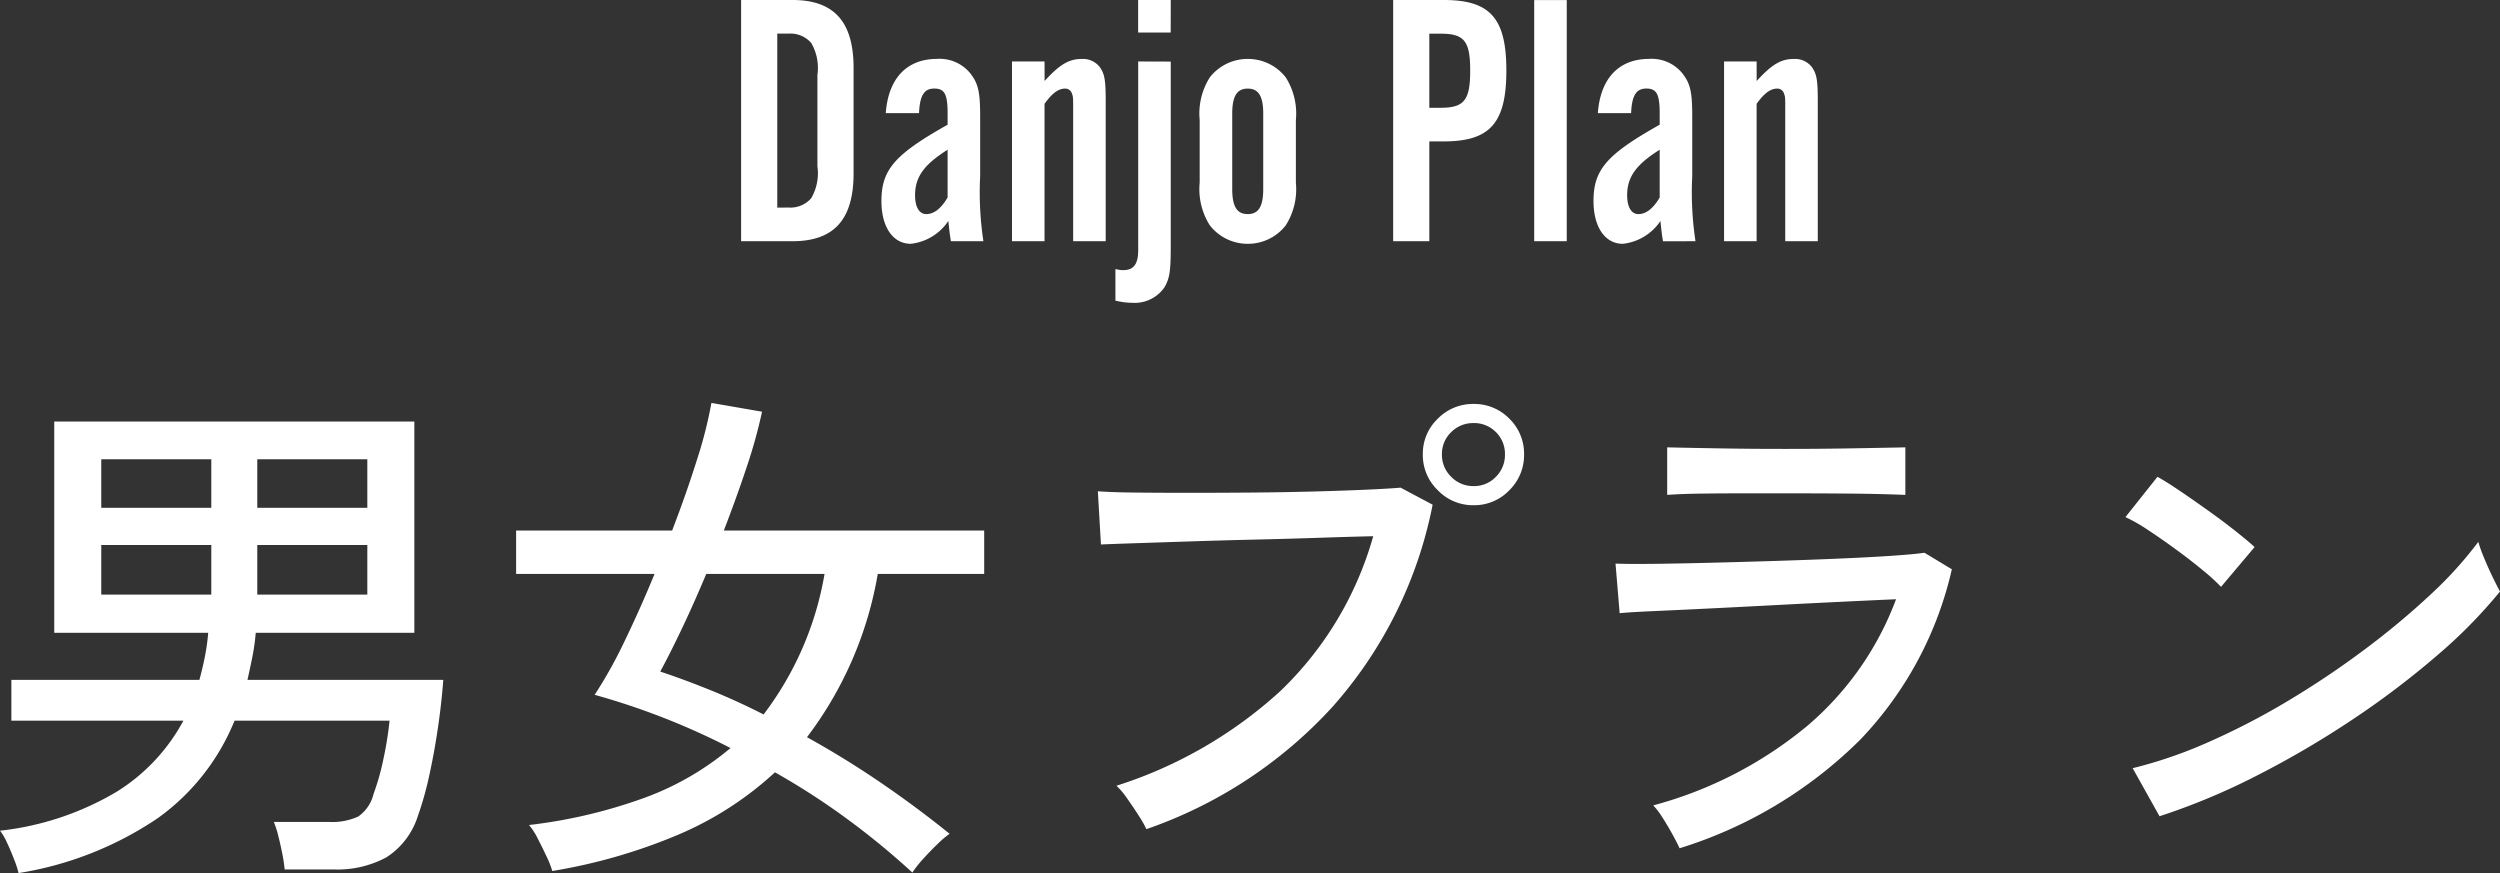
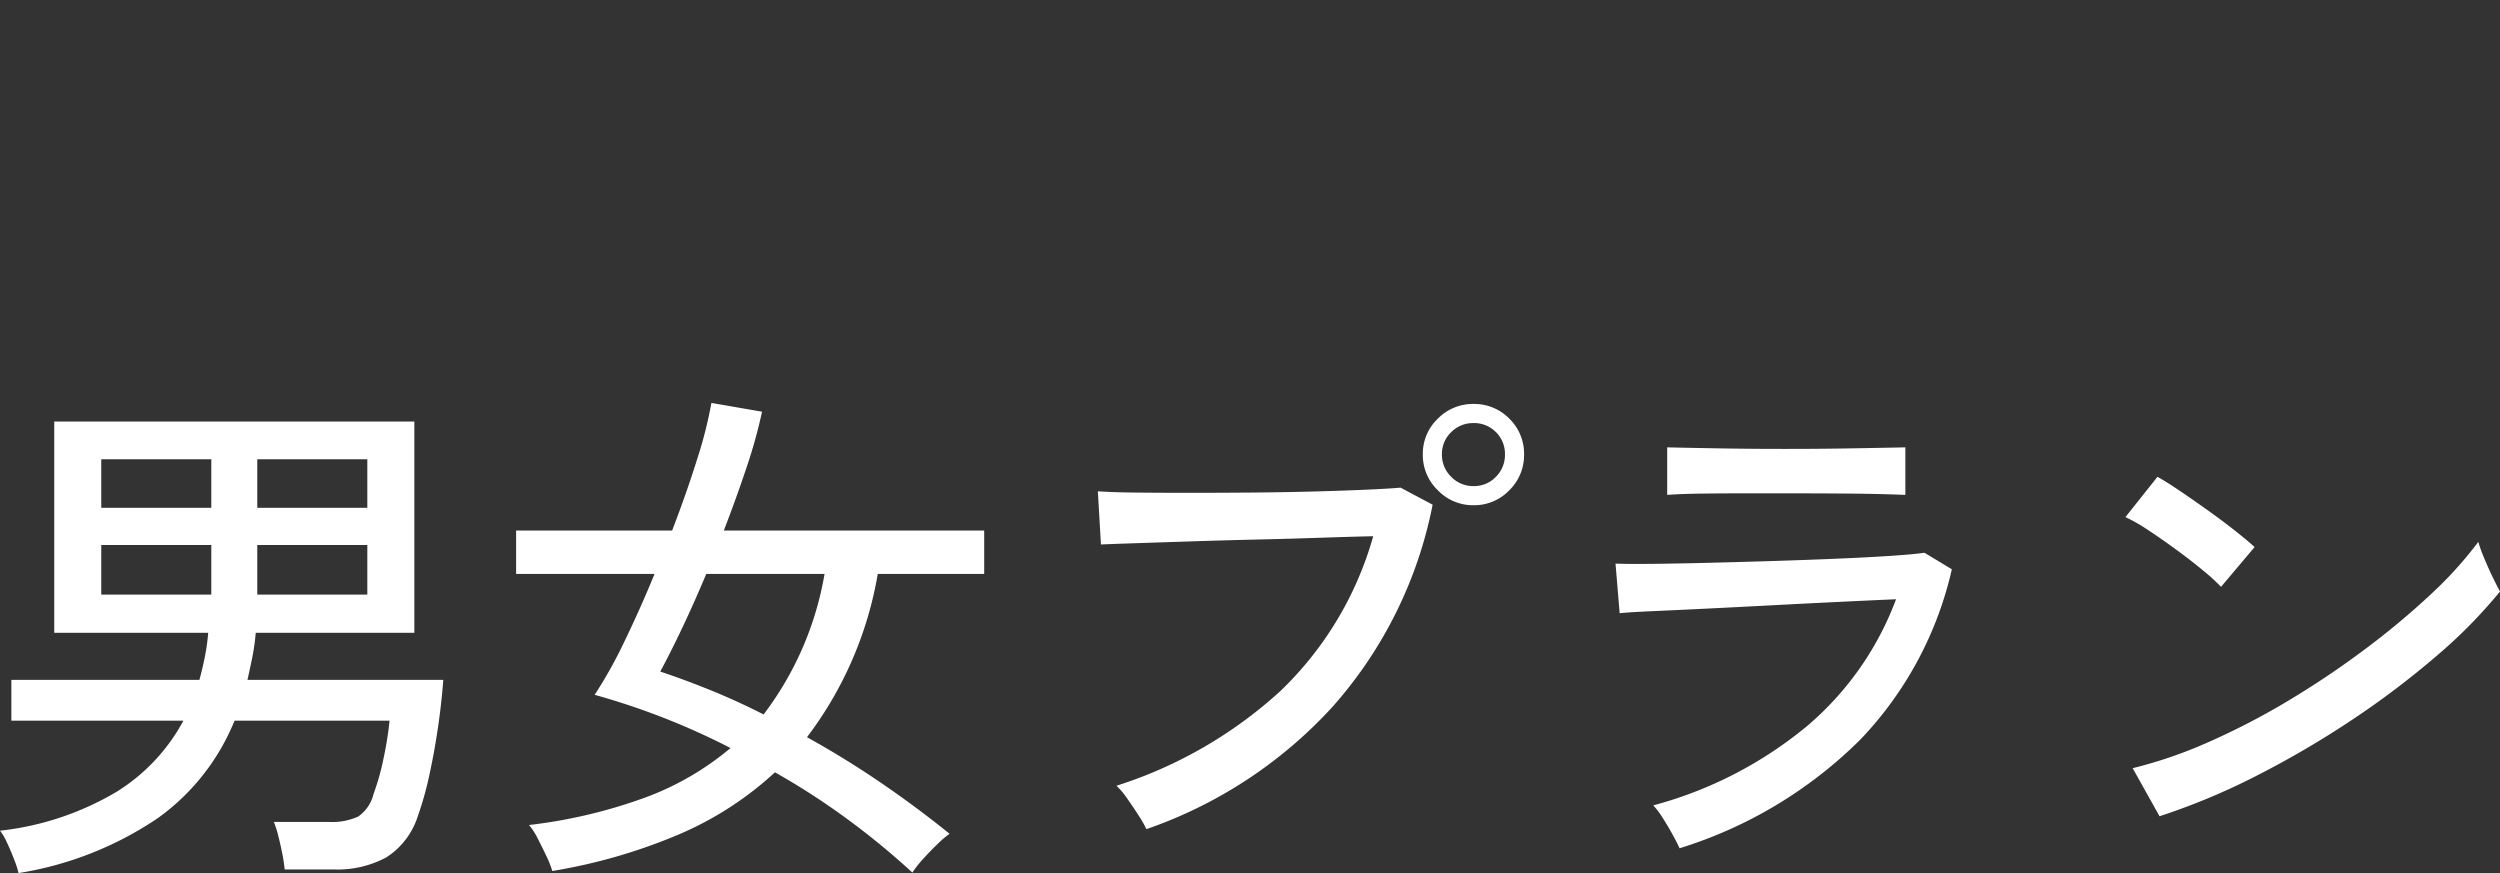
<svg xmlns="http://www.w3.org/2000/svg" width="96.78" height="33.798" viewBox="0 0 96.78 33.798">
  <rect x="0" y="0" width="96.78" height="33.798" fill="#333333" stroke="none" />
  <g id="グループ_491" data-name="グループ 491" transform="translate(-7621.94 -45.662)">
    <path id="パス_235" data-name="パス 235" d="M1.66,1.46A4.069,4.069,0,0,0,1.49.94Q1.36.6,1.21.28A2.133,2.133,0,0,0,.94-.18,11.231,11.231,0,0,0,5.46-1.69,7.3,7.3,0,0,0,8.04-4.44H1.38V-6.02H8.66q.12-.44.21-.89A8.22,8.22,0,0,0,9-7.84H3.04v-8.18H16.98v8.18H10.84a8.221,8.221,0,0,1-.13.93q-.09.45-.19.89H18.1q-.06.84-.2,1.81t-.34,1.88a12.494,12.494,0,0,1-.44,1.57A2.957,2.957,0,0,1,15.9.85a3.982,3.982,0,0,1-2.04.47h-1.9a5.758,5.758,0,0,0-.09-.6Q11.8.36,11.71.01a3.579,3.579,0,0,0-.17-.53h2.12a2.415,2.415,0,0,0,1.15-.21,1.488,1.488,0,0,0,.59-.87,9.415,9.415,0,0,0,.39-1.39,13.1,13.1,0,0,0,.23-1.45h-6A8.618,8.618,0,0,1,7.04-.66,13.368,13.368,0,0,1,1.66,1.46ZM4.86-9.32H9.12v-1.92H4.86Zm6.04,0h4.26v-1.92H10.9ZM4.86-12.68H9.12v-1.88H4.86Zm6.04,0h4.26v-1.88H10.9ZM36.26,1.44A29.76,29.76,0,0,0,33.7-.66a27.733,27.733,0,0,0-2.76-1.78,12.982,12.982,0,0,1-3.71,2.4,21.4,21.4,0,0,1-4.91,1.42A3.629,3.629,0,0,0,22.1.82q-.16-.34-.34-.69a2.615,2.615,0,0,0-.34-.53,19.746,19.746,0,0,0,4.46-1.05,11.063,11.063,0,0,0,3.34-1.93,27.649,27.649,0,0,0-5.26-2.06,17.651,17.651,0,0,0,1.16-2.08q.6-1.24,1.16-2.6H20.92V-11.8h6.04q.56-1.46.97-2.77a16.386,16.386,0,0,0,.55-2.17l1.96.34a19.5,19.5,0,0,1-.6,2.16q-.4,1.2-.88,2.44H39.04v1.68H34.92A14.455,14.455,0,0,1,32.18-3.8q1.48.82,2.87,1.77T37.7-.06a3.687,3.687,0,0,0-.47.4q-.29.28-.56.58A4.13,4.13,0,0,0,36.26,1.44ZM30.5-4.68a12.419,12.419,0,0,0,2.36-5.44H28.28q-.46,1.1-.92,2.07T26.5-6.34q.96.32,1.97.73T30.5-4.68ZM45.32-.24a4.311,4.311,0,0,0-.29-.51q-.21-.33-.45-.67a3.006,3.006,0,0,0-.42-.5,17.065,17.065,0,0,0,6.35-3.67,13.272,13.272,0,0,0,3.59-5.99q-.88.02-2.07.06t-2.48.07q-1.29.03-2.5.07l-2.13.07q-.92.03-1.36.05l-.12-2.06q.52.04,1.44.05t2.09.01q1.17,0,2.4-.01t2.38-.04q1.15-.03,2.05-.07t1.36-.08l1.24.66a16.573,16.573,0,0,1-3.89,7.84A17.509,17.509,0,0,1,45.32-.24ZM57.98-12.78a1.885,1.885,0,0,1-1.38-.58,1.885,1.885,0,0,1-.58-1.38,1.875,1.875,0,0,1,.58-1.39,1.9,1.9,0,0,1,1.38-.57,1.891,1.891,0,0,1,1.39.57,1.891,1.891,0,0,1,.57,1.39,1.9,1.9,0,0,1-.57,1.38A1.875,1.875,0,0,1,57.98-12.78Zm0-.74a1.164,1.164,0,0,0,.87-.36,1.191,1.191,0,0,0,.35-.86,1.181,1.181,0,0,0-.35-.87,1.181,1.181,0,0,0-.87-.35,1.191,1.191,0,0,0-.86.35,1.164,1.164,0,0,0-.36.87,1.174,1.174,0,0,0,.36.86A1.174,1.174,0,0,0,57.98-13.52ZM65.96.5q-.08-.18-.26-.51t-.39-.66a2.967,2.967,0,0,0-.37-.49,15.687,15.687,0,0,0,5.99-3.1,11.881,11.881,0,0,0,3.41-4.88q-.92.04-2.16.1t-2.57.13q-1.33.07-2.55.13t-2.13.1q-.91.04-1.29.08l-.16-1.92q.48.02,1.42.01t2.16-.04q1.22-.03,2.51-.07t2.48-.09q1.19-.05,2.09-.11t1.3-.12l1.06.64a14.019,14.019,0,0,1-3.54,6.59A17.066,17.066,0,0,1,65.96.5Zm-.48-13.68v-1.84q.88.02,2.07.04t2.51.02q1.28,0,2.47-.02t2.17-.04v1.84q-1-.04-2.14-.05t-2.5-.01H68.45q-.85,0-1.63.01T65.48-13.18ZM84.54-.74,83.5-2.6a17.446,17.446,0,0,0,2.98-1.03,27.888,27.888,0,0,0,3.09-1.61A34.569,34.569,0,0,0,92.5-7.21a30.04,30.04,0,0,0,2.53-2.11,15.146,15.146,0,0,0,1.85-2.04,5.653,5.653,0,0,0,.22.61q.16.39.34.76t.28.55a19.209,19.209,0,0,1-2.44,2.48,33.087,33.087,0,0,1-3.26,2.47,36.542,36.542,0,0,1-3.7,2.17A25.654,25.654,0,0,1,84.54-.74Zm2.38-8.88a7.384,7.384,0,0,0-.69-.63q-.47-.39-1.03-.8t-1.09-.76a6.469,6.469,0,0,0-.89-.51l1.24-1.56q.36.2.89.56t1.09.76q.56.4,1.04.78t.74.62Z" transform="translate(7621 78)" fill="#fff" />
-     <path id="パス_236" data-name="パス 236" d="M.63,0H2.618c1.61,0,2.366-.84,2.366-2.632V-6.706c0-1.792-.756-2.632-2.366-2.632H.63Zm1.4-1.3V-8.036h.434a1.062,1.062,0,0,1,.882.364A1.929,1.929,0,0,1,3.584-6.44V-2.9a1.929,1.929,0,0,1-.238,1.232,1.062,1.062,0,0,1-.882.364ZM10.01,0a12.552,12.552,0,0,1-.126-2.52v-2.3c0-.938-.07-1.26-.35-1.638a1.527,1.527,0,0,0-1.316-.6c-1.176,0-1.89.756-1.988,2.1H7.518c.028-.686.2-.952.588-.952s.518.2.518.952v.448C6.58-3.36,6.062-2.772,6.062-1.554,6.062-.546,6.51.1,7.2.1A2.01,2.01,0,0,0,8.652-.784c.042.378.042.434.1.784ZM8.624-1.694c-.252.434-.532.644-.826.644-.266,0-.434-.266-.434-.728,0-.714.35-1.19,1.26-1.764Zm3.752-5.264h-1.26V0h1.26V-5.32c.294-.406.532-.588.8-.588a.27.27,0,0,1,.266.21c.042.1.042.168.042.574V0h1.26V-5.418c0-.826-.042-1.05-.224-1.316a.822.822,0,0,0-.7-.322c-.5,0-.854.21-1.442.854Zm3.626,0V.336c0,.546-.168.784-.588.784a1.336,1.336,0,0,1-.294-.042V2.3a2.826,2.826,0,0,0,.658.084,1.394,1.394,0,0,0,1.232-.588c.21-.35.252-.63.252-1.61v-7.14Zm1.26-2.38H16v1.26h1.26ZM22.106-4.69a2.614,2.614,0,0,0-.392-1.652,1.851,1.851,0,0,0-1.47-.714,1.851,1.851,0,0,0-1.47.714,2.614,2.614,0,0,0-.392,1.652v2.422a2.614,2.614,0,0,0,.392,1.652A1.851,1.851,0,0,0,20.244.1a1.851,1.851,0,0,0,1.47-.714,2.614,2.614,0,0,0,.392-1.652Zm-2.464-.252c0-.672.182-.966.6-.966s.6.294.6.966v2.926c0,.672-.182.966-.6.966s-.6-.294-.6-.966Zm7.63,1.078h.56c1.792,0,2.422-.714,2.422-2.744s-.63-2.73-2.422-2.73h-1.96V0h1.4Zm0-1.3v-2.87h.448c.91,0,1.134.294,1.134,1.428S28.63-5.166,27.72-5.166Zm5.32-4.172h-1.26V0h1.26ZM37.576,0a12.552,12.552,0,0,1-.126-2.52v-2.3c0-.938-.07-1.26-.35-1.638a1.527,1.527,0,0,0-1.316-.6c-1.176,0-1.89.756-1.988,2.1h1.288c.028-.686.2-.952.588-.952s.518.2.518.952v.448c-2.044,1.148-2.562,1.736-2.562,2.954C33.628-.546,34.076.1,34.762.1a2.009,2.009,0,0,0,1.456-.882c.042.378.042.434.1.784ZM36.19-1.694c-.252.434-.532.644-.826.644-.266,0-.434-.266-.434-.728,0-.714.35-1.19,1.26-1.764Zm3.752-5.264h-1.26V0h1.26V-5.32c.294-.406.532-.588.8-.588a.27.27,0,0,1,.266.21c.042.1.042.168.042.574V0h1.26V-5.418c0-.826-.042-1.05-.224-1.316a.822.822,0,0,0-.7-.322c-.5,0-.854.21-1.442.854Z" transform="translate(7650 55)" fill="#fff" />
  </g>
</svg>